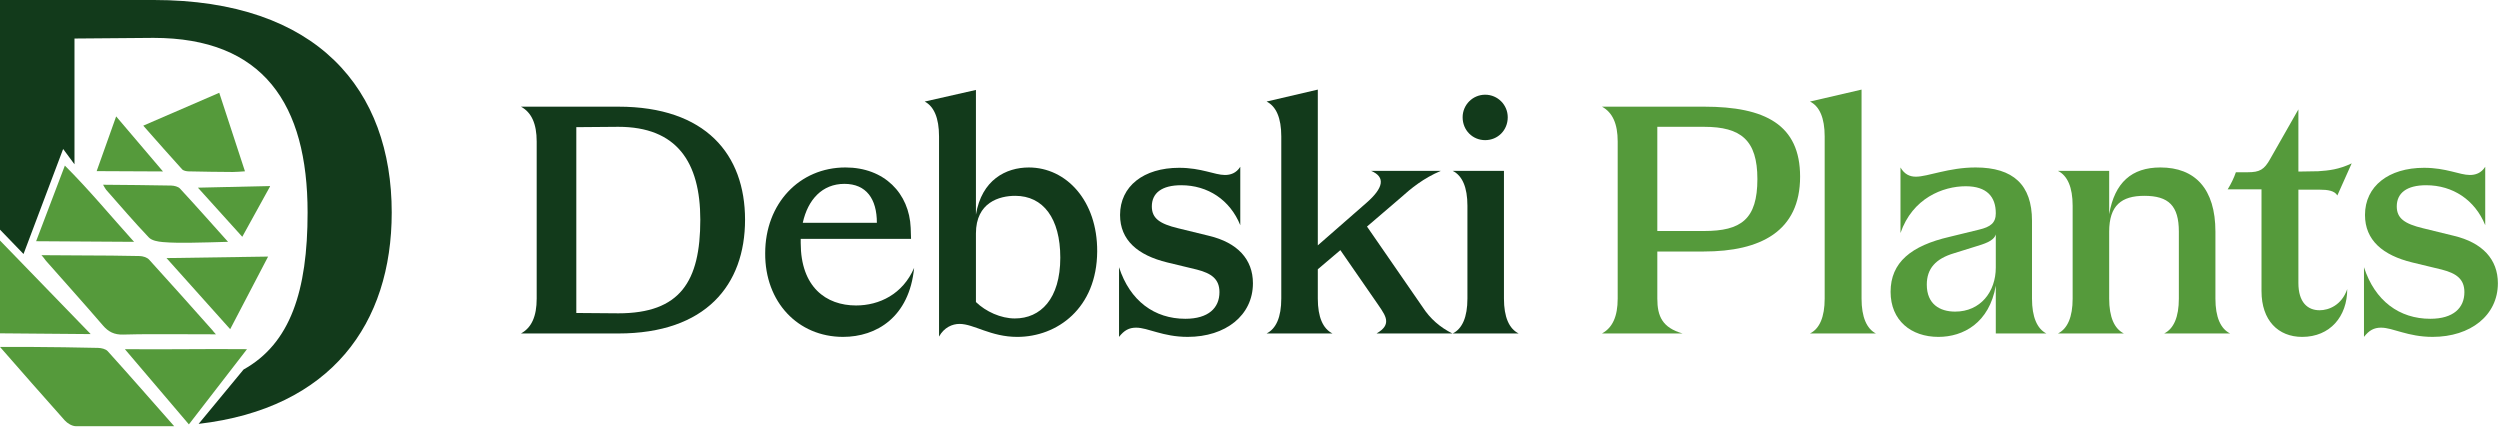
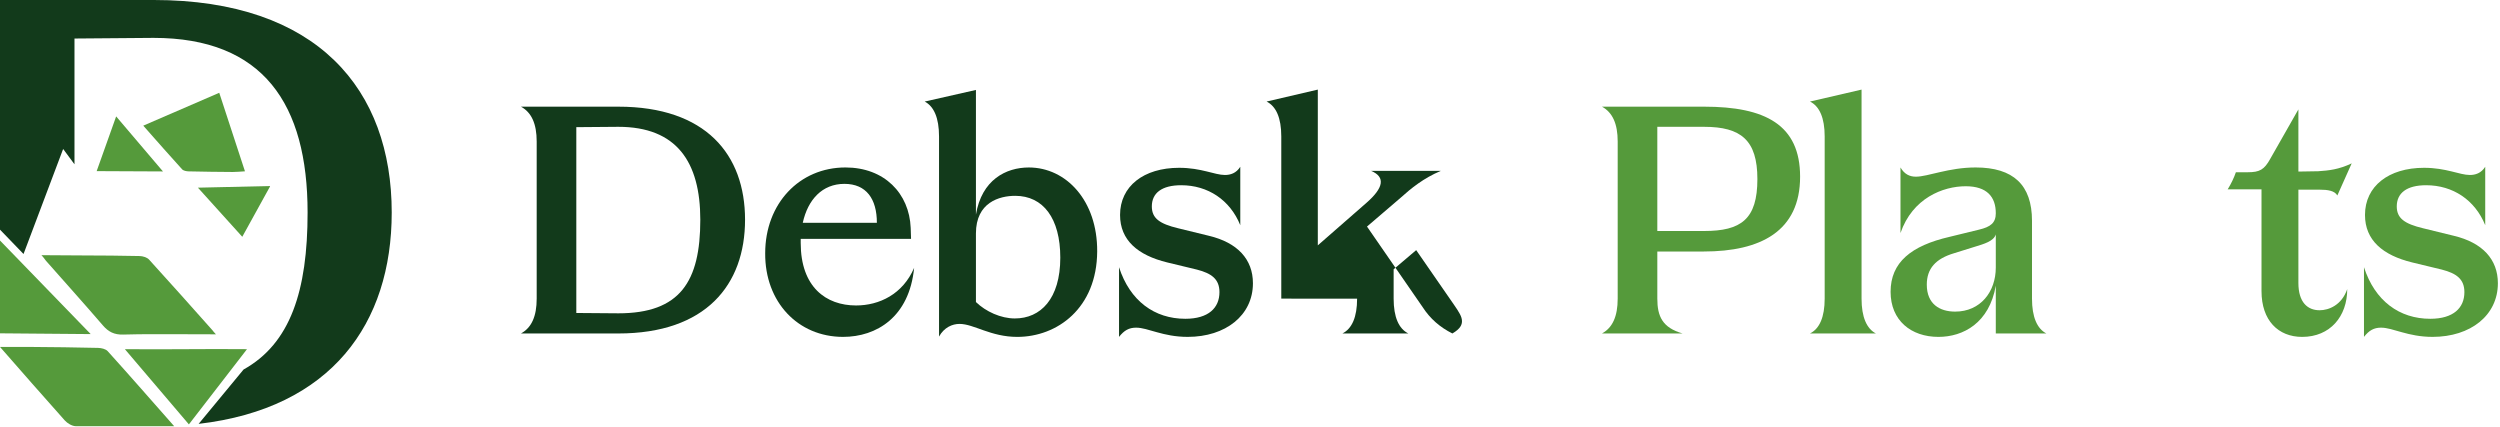
<svg xmlns="http://www.w3.org/2000/svg" xmlns:ns1="http://www.serif.com/" width="100%" height="100%" viewBox="0 0 1123 192" version="1.1" xml:space="preserve" style="fill-rule:evenodd;clip-rule:evenodd;stroke-linejoin:round;stroke-miterlimit:2;">
  <g id="Warstwa-1" ns1:id="Warstwa 1">
    <path d="M277.751,140.741c27.771,0 36.825,-14.271 36.825,-42.037c-0,-25.934 -10.588,-41.738 -36.825,-41.738l-18.871,0.154l0,83.471l18.871,0.15Zm-36.671,-6.596l0,-70.579c0,-7.979 -2.304,-13.041 -7.058,-15.65l43.729,0c39.279,0 56.925,21.479 56.925,50.788c-0,29.304 -17.646,51.091 -56.925,51.091l-43.729,0c4.754,-2.608 7.058,-7.67 7.058,-15.65" style="fill:#123a1b;fill-rule:nonzero;" />
    <path d="M393.893,100.084c-0,-10.742 -4.754,-17.492 -14.575,-17.492c-9.971,0 -16.413,7.058 -18.717,17.492l33.292,-0Zm-50.167,13.654c0,-22.246 15.342,-38.513 36.054,-38.513c17.492,0 28.688,11.663 29.305,27.163l0.158,4.904l-49.563,0l0,1.846c0,19.792 11.355,28.079 24.859,28.079c10.433,0 21.016,-5.067 26.083,-16.883c-2.154,22.1 -16.879,30.996 -31.917,30.996c-20.254,-0 -35.137,-15.65 -34.979,-37.592" style="fill:#123a1b;fill-rule:nonzero;" />
    <path d="M455.876,143.048c11.508,0 20.408,-8.75 20.408,-27.316c0,-17.646 -7.671,-27.767 -20.254,-27.767c-7.058,-0 -17.642,2.912 -17.642,16.875l0,30.838c4.45,4.299 11.196,7.37 17.488,7.37m-40.504,-97.433l23.016,-5.217l0,56c2.609,-15.646 13.496,-21.171 23.78,-21.171c16.725,0 30.837,14.884 30.687,37.746c-0.15,25.471 -17.95,38.354 -35.904,38.354c-11.967,0 -19.488,-5.829 -25.933,-5.829c-3.217,0 -6.9,1.538 -9.205,5.68l0,-89.913c0,-8.288 -2.3,-13.504 -6.441,-15.65" style="fill:#123a1b;fill-rule:nonzero;" />
    <path d="M532.435,143.199c10.433,-0 15.345,-4.913 15.345,-11.967c0,-5.829 -3.529,-8.437 -10.129,-10.129l-13.35,-3.221c-13.196,-3.225 -21.171,-9.975 -21.171,-21.325c0,-12.892 10.584,-21.179 26.546,-21.179c9.967,-0 15.954,3.225 20.554,3.225c2.459,-0 5.067,-0.771 6.905,-3.683l-0,26.237c-4.6,-11.354 -14.575,-17.95 -26.542,-17.95c-8.746,0 -13.192,3.529 -13.192,9.513c0,5.366 3.525,7.825 11.813,9.816l13.808,3.379c12.892,3.067 19.792,10.588 19.792,21.33c-0,14.42 -12.271,24.083 -29.304,24.083c-11.205,-0 -17.805,-4.142 -23.171,-4.142c-3.221,0 -5.371,1.229 -7.675,4.142l-0,-31.3c4.912,15.192 15.966,23.171 29.771,23.171" style="fill:#123a1b;fill-rule:nonzero;" />
-     <path d="M575.554,134.145l-0,-72.879c-0,-8.287 -2.309,-13.504 -6.6,-15.654l23.008,-5.367l0,69.967l21.946,-19.183c7.521,-6.596 8.596,-11.504 2,-14.267l31.3,0c-7.675,3.221 -13.354,7.821 -18.104,12.121l-15.046,12.887l25.012,36.213c3.38,5.217 7.825,9.054 13.346,11.812l-34.062,0c3.683,-2.145 4.304,-3.987 4.304,-5.52c-0,-1.996 -1.229,-3.992 -3.683,-7.521l-16.884,-24.396l-10.129,8.592l0,13.195c0,8.288 2.304,13.505 6.6,15.65l-29.608,0c4.291,-2.145 6.6,-7.362 6.6,-15.65" style="fill:#123a1b;fill-rule:nonzero;" />
-     <path d="M667.143,42.544c5.675,-0 10.133,4.604 10.133,10.129c0,5.833 -4.458,10.275 -10.133,10.275c-5.671,-0 -10.129,-4.442 -10.129,-10.275c-0,-5.525 4.458,-10.129 10.129,-10.129m-7.975,91.6l-0,-41.734c-0,-8.283 -2.304,-13.5 -6.6,-15.65l23.008,0l0,57.384c0,8.291 2.304,13.508 6.6,15.65l-29.608,-0c4.296,-2.142 6.6,-7.359 6.6,-15.65" style="fill:#123a1b;fill-rule:nonzero;" />
+     <path d="M575.554,134.145l-0,-72.879c-0,-8.287 -2.309,-13.504 -6.6,-15.654l23.008,-5.367l0,69.967l21.946,-19.183c7.521,-6.596 8.596,-11.504 2,-14.267l31.3,0c-7.675,3.221 -13.354,7.821 -18.104,12.121l-15.046,12.887l25.012,36.213c3.38,5.217 7.825,9.054 13.346,11.812c3.683,-2.145 4.304,-3.987 4.304,-5.52c-0,-1.996 -1.229,-3.992 -3.683,-7.521l-16.884,-24.396l-10.129,8.592l0,13.195c0,8.288 2.304,13.505 6.6,15.65l-29.608,0c4.291,-2.145 6.6,-7.362 6.6,-15.65" style="fill:#123a1b;fill-rule:nonzero;" />
    <path d="M765.487,103.766c16.567,0 23.933,-5.216 23.933,-23.325c0,-17.491 -7.366,-23.475 -23.933,-23.475l-21.021,0l0,46.8l21.021,0Zm-38.821,30.379l0,-70.579c0,-7.979 -2.304,-13.041 -7.058,-15.65l45.879,0c27.467,0 43.117,8.134 43.117,31.454c-0,24.55 -17.804,33.605 -43.271,33.605l-20.867,-0l0,21.17c0,7.98 2.296,13.042 11.35,15.65l-36.208,0c4.754,-2.608 7.058,-7.67 7.058,-15.65" style="fill:#559a3b;fill-rule:nonzero;" />
    <path d="M819.645,134.145l0,-72.879c0,-8.287 -2.304,-13.504 -6.595,-15.654l23.162,-5.367l0,93.9c0,8.288 2.3,13.505 6.442,15.65l-29.604,0c4.291,-2.145 6.595,-7.362 6.595,-15.65" style="fill:#559a3b;fill-rule:nonzero;" />
    <path d="M878.252,139.976c11.358,0 18.258,-8.9 18.258,-19.791l0,-14.884c-0.925,3.067 -5.367,4.296 -9.358,5.521l-9.355,2.917c-8.295,2.458 -12.283,6.9 -12.283,14.116c0,8.746 5.838,12.121 12.738,12.121m-29,-8.9c-0,-13.196 9.208,-20.708 26.541,-24.7l13.196,-3.225c5.217,-1.225 7.521,-3.066 7.521,-7.366c-0,-7.363 -3.988,-12.121 -13.496,-12.121c-10.283,-0 -23.946,5.371 -29.317,21.021l0,-29.459c1.688,2.917 3.988,4.142 6.905,4.142c5.379,-0 14.737,-4.142 26.854,-4.142c16.883,0 25.316,7.825 25.316,23.938l0,34.983c0,8.288 2.305,13.504 6.442,15.646l-22.704,-0l-0,-21.479c-2.913,16.729 -14.575,23.016 -25.779,23.016c-12.271,0 -21.479,-7.366 -21.479,-20.254" style="fill:#559a3b;fill-rule:nonzero;" />
-     <path d="M931.03,134.145l0,-41.737c0,-8.279 -2.304,-13.496 -6.595,-15.646l23.008,0l-0,19.483c2.454,-14.27 10.129,-21.02 23.021,-21.02c15.5,-0 24.704,9.516 24.704,28.845l-0,30.075c-0,8.288 2.292,13.505 6.596,15.65l-29.617,0c4.292,-2.145 6.596,-7.362 6.596,-15.65l-0,-30.075c-0,-11.662 -4.596,-16.104 -15.5,-16.104c-10.267,0 -15.8,4.292 -15.8,16.104l-0,30.075c-0,8.288 2.304,13.505 6.596,15.65l-29.604,0c4.291,-2.145 6.595,-7.362 6.595,-15.65" style="fill:#559a3b;fill-rule:nonzero;" />
    <path d="M1015.87,130.772l-0,-45.725l-15.192,0c1.533,-2.454 2.913,-5.371 3.679,-7.675l5.371,0c5.217,0 7.371,-1.071 10.129,-6.133l12.579,-22.096l0,27.925l8.896,-0.15c4.763,-0.313 9.209,-0.771 15.046,-3.533l-6.446,14.42c-1.229,-2.145 -4.291,-2.608 -7.979,-2.608l-9.517,0l0,41.888c0,8.75 4.15,12.279 9.517,12.279c4.142,-0 9.967,-2.3 12.425,-9.513c0,12.275 -7.675,21.479 -20.25,21.479c-10.737,0 -18.258,-7.366 -18.258,-20.558" style="fill:#559a3b;fill-rule:nonzero;" />
    <path d="M1091.66,143.199c10.433,-0 15.346,-4.913 15.346,-11.967c-0,-5.829 -3.534,-8.437 -10.129,-10.129l-13.346,-3.221c-13.196,-3.225 -21.175,-9.975 -21.175,-21.325c-0,-12.892 10.587,-21.179 26.541,-21.179c9.975,-0 15.959,3.225 20.563,3.225c2.454,-0 5.062,-0.771 6.904,-3.683l0,26.237c-4.6,-11.354 -14.575,-17.95 -26.542,-17.95c-8.75,0 -13.195,3.529 -13.195,9.513c-0,5.366 3.529,7.825 11.816,9.816l13.8,3.379c12.892,3.067 19.804,10.588 19.804,21.33c0,14.42 -12.279,24.083 -29.312,24.083c-11.196,-0 -17.796,-4.142 -23.171,-4.142c-3.217,0 -5.371,1.229 -7.667,4.142l0,-31.3c4.905,15.192 15.959,23.171 29.763,23.171" style="fill:#559a3b;fill-rule:nonzero;" />
    <path d="M48.373,157.742c-0.904,-0.992 -2.842,-1.425 -4.3,-1.467c-10.188,-0.246 -20.375,-0.362 -30.558,-0.433l-13.513,-0c7.604,8.691 21.375,24.416 29.083,33.004c1.2,1.329 3.28,2.583 4.959,2.6l44.2,-0c-9.425,-10.663 -20.321,-23.163 -29.871,-33.704" style="fill:#559a3b;fill-rule:nonzero;" />
    <path d="M18.6,114.626c1.067,1.059 1.583,1.984 2.033,2.5c8.529,9.667 17.159,19.246 25.563,29.025c2.512,2.942 5.171,4.246 9.096,4.138c9.325,-0.284 18.666,-0.138 27.987,-0.154c4.238,-0 9.15,0.025 13.717,0.041c-0.892,-0.891 -1.204,-1.404 -1.496,-1.746c-9.479,-10.629 -18.921,-21.287 -28.525,-31.808c-0.917,-1.008 -2.779,-1.571 -4.221,-1.608c-8.454,-0.221 -16.925,-0.221 -25.383,-0.271c-5.846,-0.05 -11.979,-0.075 -18.771,-0.117" style="fill:#559a3b;fill-rule:nonzero;" />
    <path d="M0,149.73c15.213,0.116 26.292,0.237 40.746,0.345l-40.746,-42.033l0,41.688Z" style="fill:#559a3b;fill-rule:nonzero;" />
    <path d="M64.36,56.445c6.179,6.984 11.725,13.346 17.425,19.588c0.604,0.675 1.946,0.921 2.967,0.946c6.608,0.162 13.225,0.229 19.846,0.279c1.666,0.008 3.337,-0.183 5.437,-0.304c-3.883,-11.842 -7.6,-23.2 -11.55,-35.271c-11.467,4.954 -22.425,9.7 -34.125,14.762" style="fill:#559a3b;fill-rule:nonzero;" />
    <path d="M56.096,156.85l28.754,33.784l26.1,-33.784c-18.288,-0.187 -36.571,0.196 -54.854,0" style="fill:#559a3b;fill-rule:nonzero;" />
-     <path d="M85.946,109.027c5.183,-0.037 10.371,-0.25 16.483,-0.4c-7.608,-8.492 -14.496,-16.275 -21.558,-23.904c-0.85,-0.921 -2.621,-1.333 -3.988,-1.371c-9.916,-0.208 -19.829,-0.262 -30.583,-0.367c0.783,1.292 1.017,1.855 1.392,2.284c6.341,7.175 12.562,14.458 19.154,21.387c1.35,1.421 4.091,1.888 6.246,2.075c4.266,0.375 8.566,0.329 12.854,0.296" style="fill:#559a3b;fill-rule:nonzero;" />
-     <path d="M74.793,115.928c9.346,10.434 18.683,20.85 28.604,31.938c5.808,-11.121 11.213,-21.459 17.038,-32.613l-45.642,0.675Z" style="fill:#559a3b;fill-rule:nonzero;" />
-     <path d="M16.223,108.356c15.013,0.092 28.971,0.187 43.988,0.279c-10.688,-11.842 -19.992,-23.175 -31.075,-34.25c-4.479,11.775 -8.517,22.4 -12.913,33.971" style="fill:#559a3b;fill-rule:nonzero;" />
    <path d="M88.904,84.302c6.538,7.242 13.071,14.471 19.925,22.063c4.246,-7.696 8.171,-14.805 12.579,-22.805l-32.504,0.742Z" style="fill:#559a3b;fill-rule:nonzero;" />
    <path d="M52.177,52.289c-3.05,8.588 -5.767,16.188 -8.758,24.579c10.671,0.054 20.225,0.096 29.779,0.142l-21.021,-24.721Z" style="fill:#559a3b;fill-rule:nonzero;" />
    <path d="M68.942,0l-68.942,0l0,103.154l10.571,10.946l17.792,-47.183l5.095,6.879l0,-56.488l35.484,-0.291c49.329,-0 69.229,29.712 69.229,78.462c-0,35.188 -7.746,58.825 -28.763,70.509c-5.316,6.445 -10.675,12.908 -16.116,19.504l-4.067,4.912c59.662,-6.925 86.737,-45.154 86.737,-94.925c0,-55.096 -33.17,-95.479 -107.02,-95.479" style="fill:#123a1b;fill-rule:nonzero;" />
  </g>
</svg>